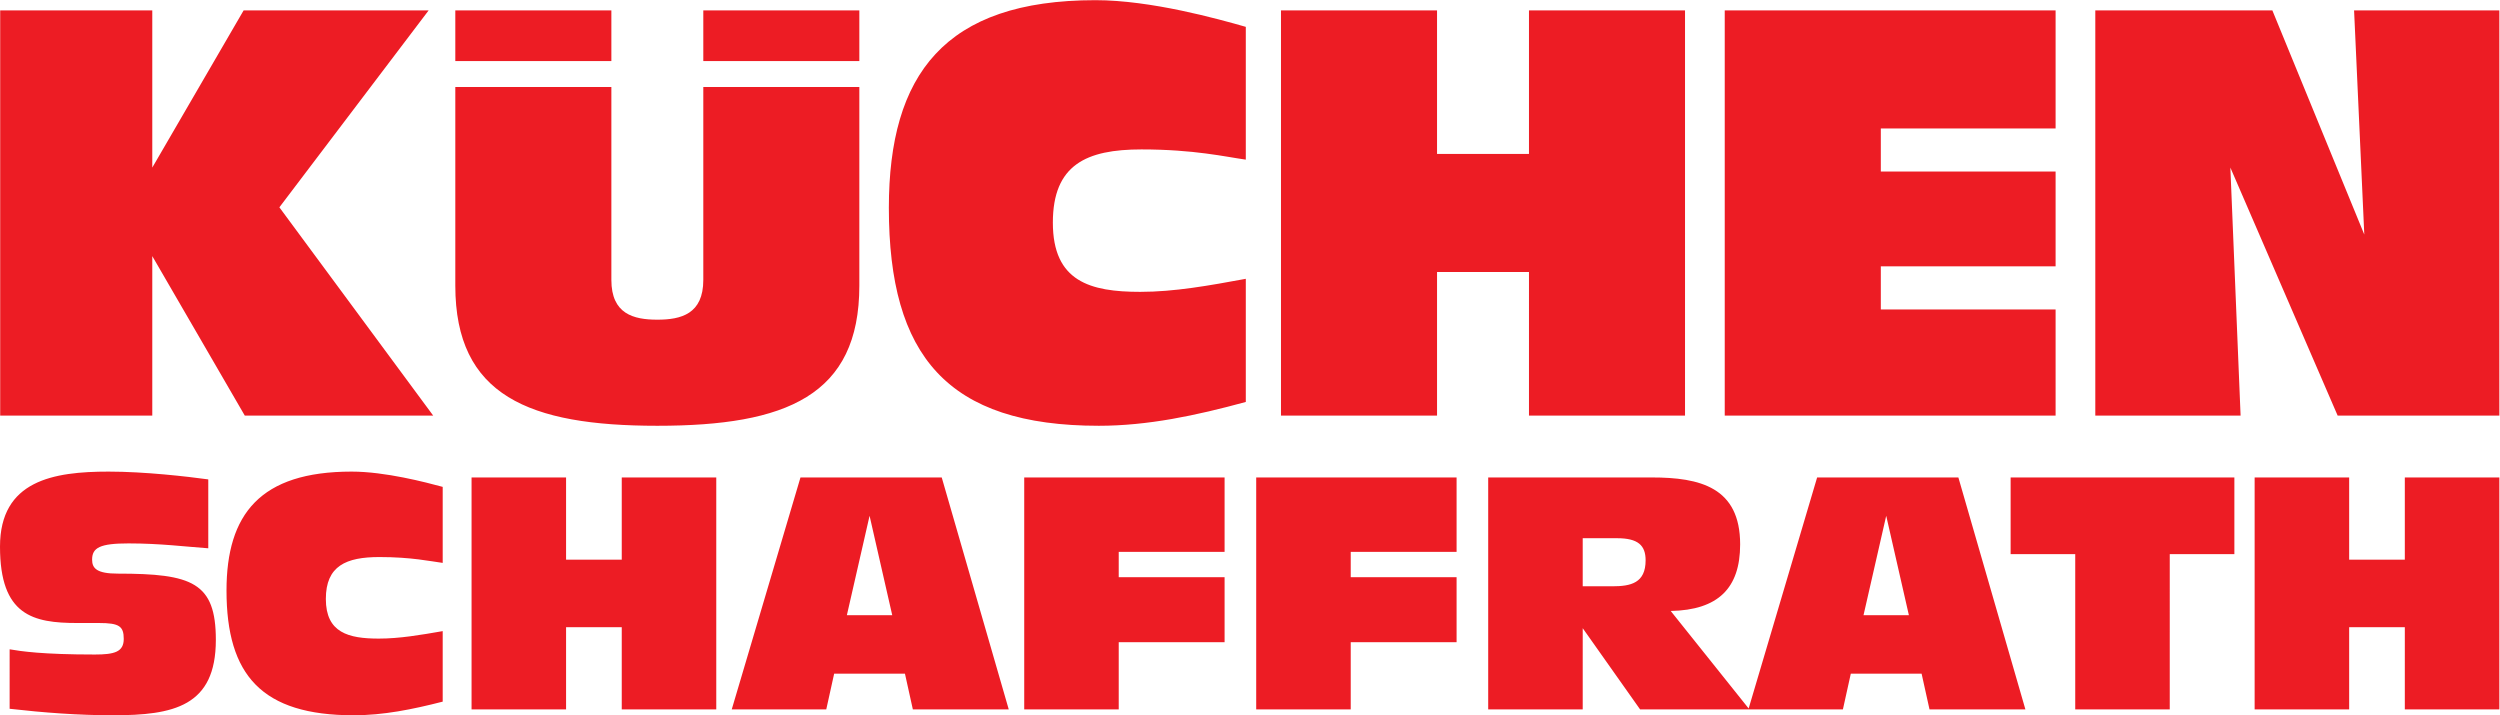
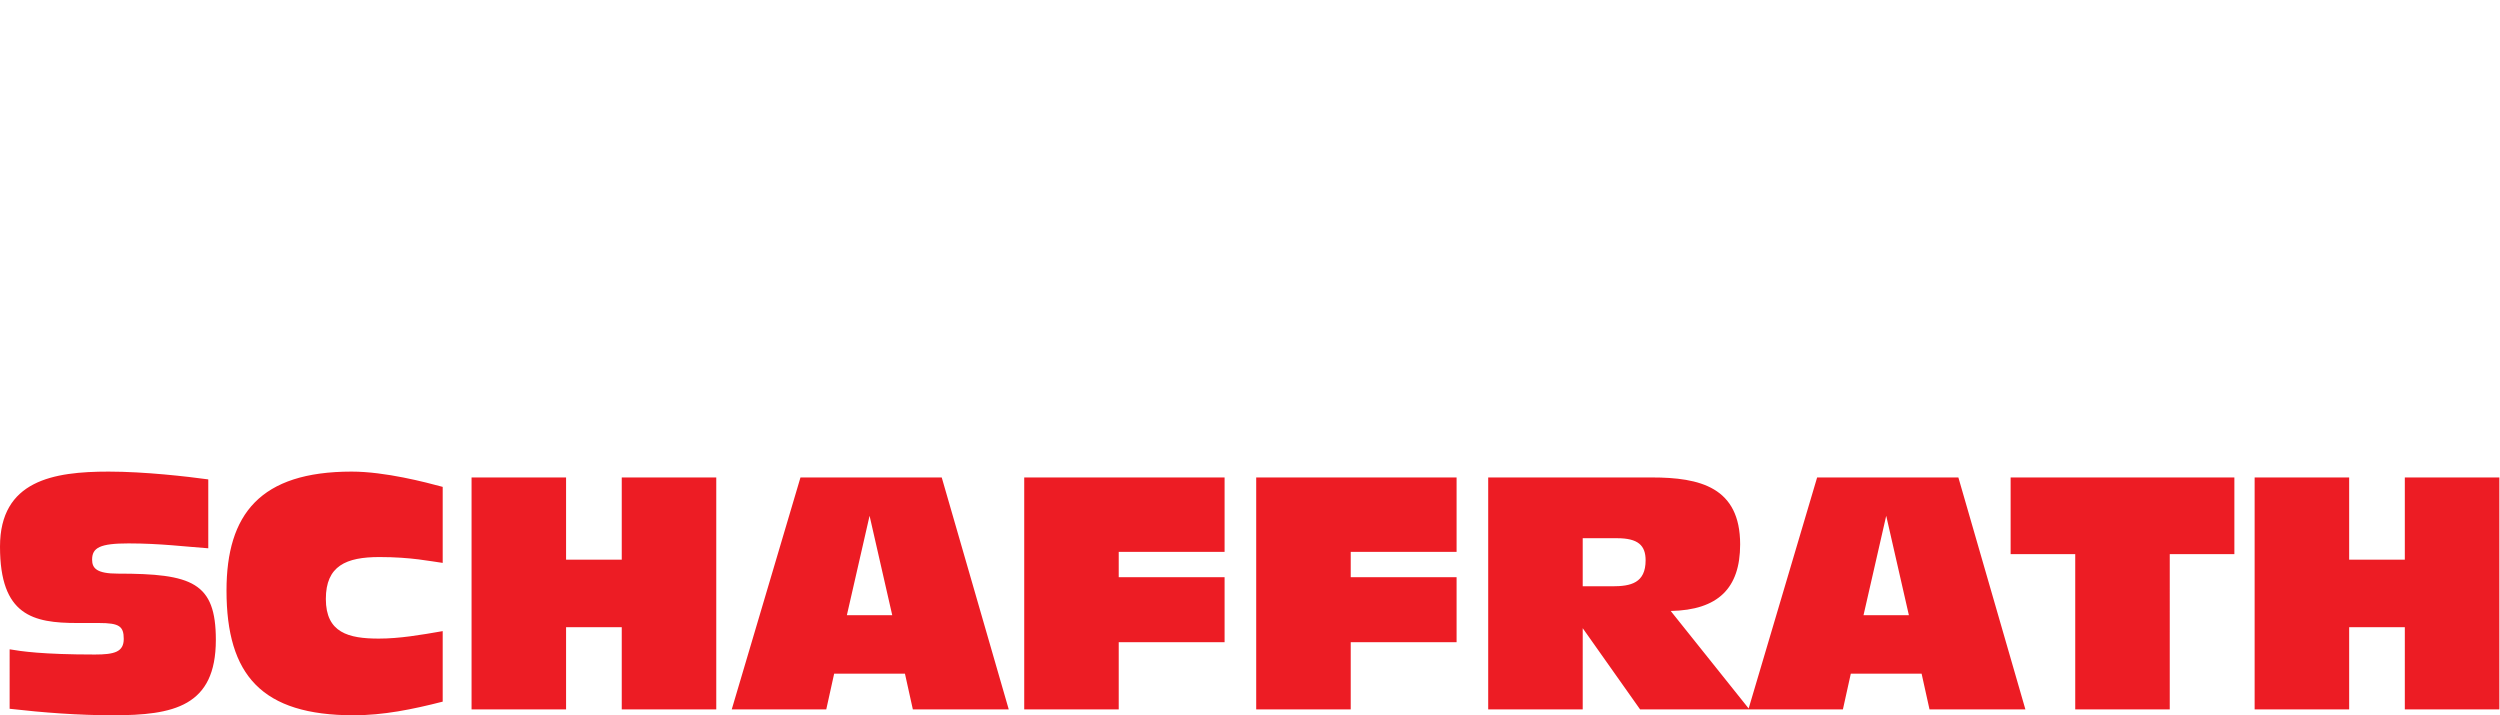
<svg xmlns="http://www.w3.org/2000/svg" viewBox="0 0 349.84 100.093" height="100.093" width="349.84" xml:space="preserve" id="svg2">
  <defs id="defs6" />
  <g transform="matrix(1.333,0,0,-1.333,0,100.093)" id="g10">
    <g transform="scale(0.1)" id="g12">
      <path id="path14" style="fill:#ed1c24;fill-opacity:1;fill-rule:nonzero;stroke:none" d="M 10.113,6.824 C 45.832,2.734 82.637,0 118.352,0 c 63.859,0 108.242,9.219 108.242,79.129 0,60.379 -24.891,69.574 -102.824,69.574 -22.024,0 -27.075,5.453 -27.075,14.668 0,12.625 8.305,17.059 38.25,17.059 33.203,0 59.532,-3.414 83.703,-5.121 v 72.312 c -22.359,3.063 -66.73,8.184 -104.632,8.184 C 56.285,255.805 0,246.602 0,177.016 0,104.707 34.645,96.863 81.184,96.863 h 22.738 c 21.281,0 25.976,-3.406 25.976,-16.707 0,-13.645 -9.742,-16.379 -30.308,-16.379 -55.203,0 -77.578,3.414 -89.477,5.469 V 6.824 Z M 2366.88,6.152 h 99.23 V 92.438 h 58.43 V 6.152 h 99.24 V 249.66 h -99.24 v -86.289 h -58.43 v 86.289 h -99.23 V 6.152 Z m -188.34,0 h 99.23 V 169.18 h 67.84 v 80.48 h -234.89 v -80.48 h 67.82 V 6.152 Z m -616.26,0 h 99.23 V 91.41 L 1721.76,6.152 H 1836.5 L 1753.89,109.488 c 49.77,1.02 72.88,23.875 72.88,69.91 0,60.032 -42.23,70.262 -92.73,70.262 H 1562.28 V 6.152 Z m 99.23,179.727 h 36.08 c 22.01,0 29.95,-7.496 29.95,-23.188 0,-23.867 -15.52,-27.285 -35,-27.285 h -31.03 v 50.473 z M 1318.74,6.152 h 99.23 V 76.746 h 111.13 v 68.203 h -111.13 v 26.614 H 1529.1 V 249.66 H 1318.74 V 6.152 Z m -243.53,0 h 99.21 V 76.746 h 111.13 v 68.203 h -111.13 v 26.614 h 111.13 V 249.66 H 1075.21 V 6.152 Z m -580.175,0 h 99.219 V 92.438 h 58.449 V 6.152 h 99.223 V 249.66 H 652.703 V 163.371 H 594.254 V 249.66 H 495.035 V 6.152 Z M 464.738,239.773 c -17.691,4.774 -60.273,16.032 -95.633,16.032 -95.968,0 -131.32,-44.688 -131.32,-124.828 C 237.785,41.953 274.938,0 371.281,0 c 31.028,0 61.699,6.152 93.457,14.324 v 74.016 c -23.465,-4.086 -45.476,-7.844 -67.121,-7.844 -31.746,0 -55.551,6.144 -55.551,41.613 0,34.789 21.274,43.993 56.27,43.993 33.551,0 53.402,-4.434 66.402,-6.133 v 79.804 z M 2003.92,105.047 h -47.64 l 23.83,104.367 23.81,-104.367 z m 21.65,-98.895 h 100.66 L 2055.86,249.66 H 1907.59 L 1835.41,6.152 h 99.23 l 8.3,37.516 h 74.33 l 8.3,-37.516 z M 936.66,105.047 h -47.637 l 23.84,104.367 23.797,-104.367 z M 958.301,6.152 H 1058.97 L 988.613,249.66 H 840.328 L 768.16,6.152 h 99.227 L 875.68,43.668 H 950 l 8.301,-37.516 v 0" />
-       <path id="path16" style="fill:#ed1c24;fill-opacity:1;fill-rule:nonzero;stroke:none" d="M 293.289,533.25 449.98,739.969 H 255.758 L 159.863,574.961 V 739.969 H 0.199 V 314.621 H 159.863 V 482.027 L 256.957,314.621 H 454.742 L 293.289,533.25 Z M 477.973,659.555 V 451.051 c 0,-115.574 77.449,-147.141 212.09,-147.141 135.214,0 212.062,31.567 212.062,147.141 V 659.555 H 738.313 V 457 c 0,-35.734 -23.231,-41.703 -48.25,-41.703 -25.02,0 -48.262,5.969 -48.262,41.703 V 659.555 H 477.973 Z m 163.828,80.414 H 477.973 v -53.215 h 163.828 v 53.215 z m 260.324,0 H 738.313 v -53.215 h 163.812 v 53.215 z M 1153.55,303.91 c 51.21,0 101.86,10.711 154.27,25.016 v 129.265 c -38.71,-7.14 -75.05,-13.691 -110.8,-13.691 -52.42,0 -91.75,10.715 -91.75,72.668 0,60.762 35.16,76.855 92.94,76.855 55.41,0 88.16,-7.75 109.61,-10.722 v 139.394 c -29.2,8.34 -99.47,28.008 -157.85,28.008 -158.47,0 -216.865,-78.043 -216.865,-218.047 0,-155.48 61.368,-228.746 220.445,-228.746 z m 451.54,10.711 h 163.82 V 739.969 H 1605.09 V 589.258 h -96.51 V 739.969 H 1344.75 V 314.621 h 163.83 v 150.734 h 96.51 V 314.621 Z m 205.51,0 h 347.33 V 426.02 h -183.48 v 45.273 h 183.48 v 99.492 h -183.48 v 45.27 h 183.48 V 739.969 H 1810.6 V 314.621 Z m 813.18,0 v 425.348 h -152.51 l 10.72,-235.313 -96.51,235.313 H 2199.61 V 314.621 h 152.52 l -10.74,260.34 112.62,-260.34 h 169.77 v 0" />
    </g>
  </g>
</svg>